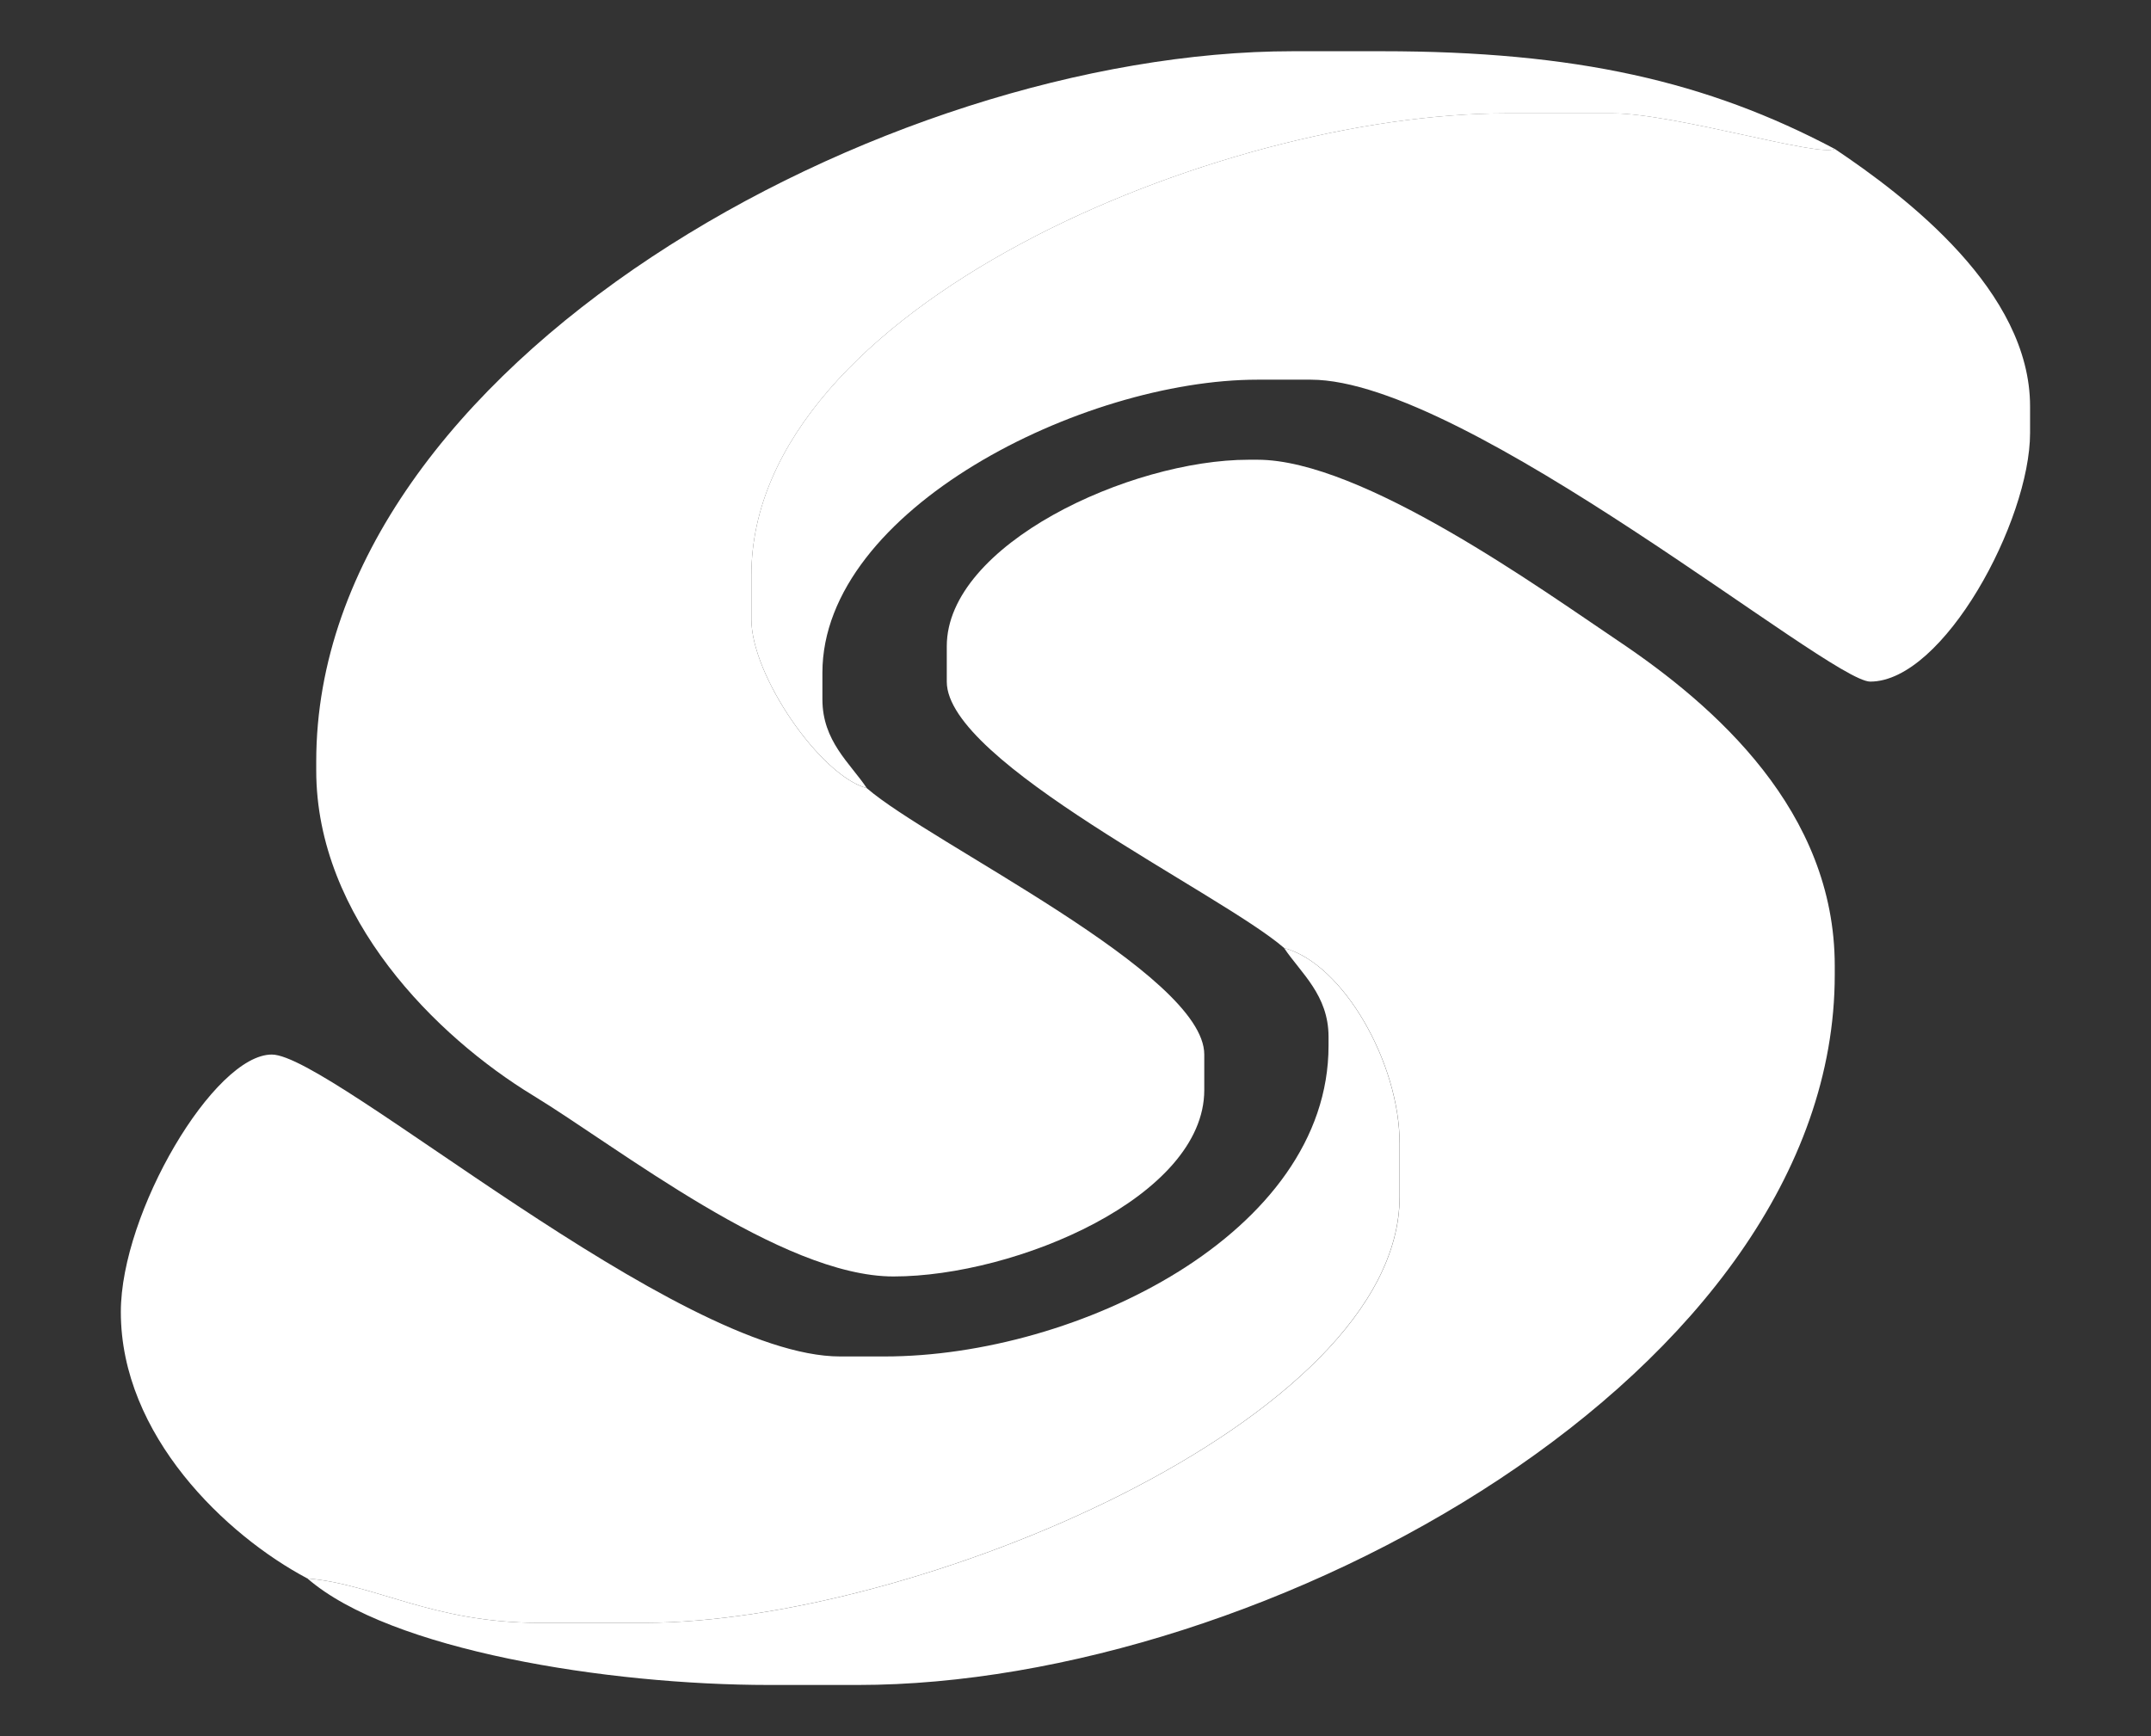
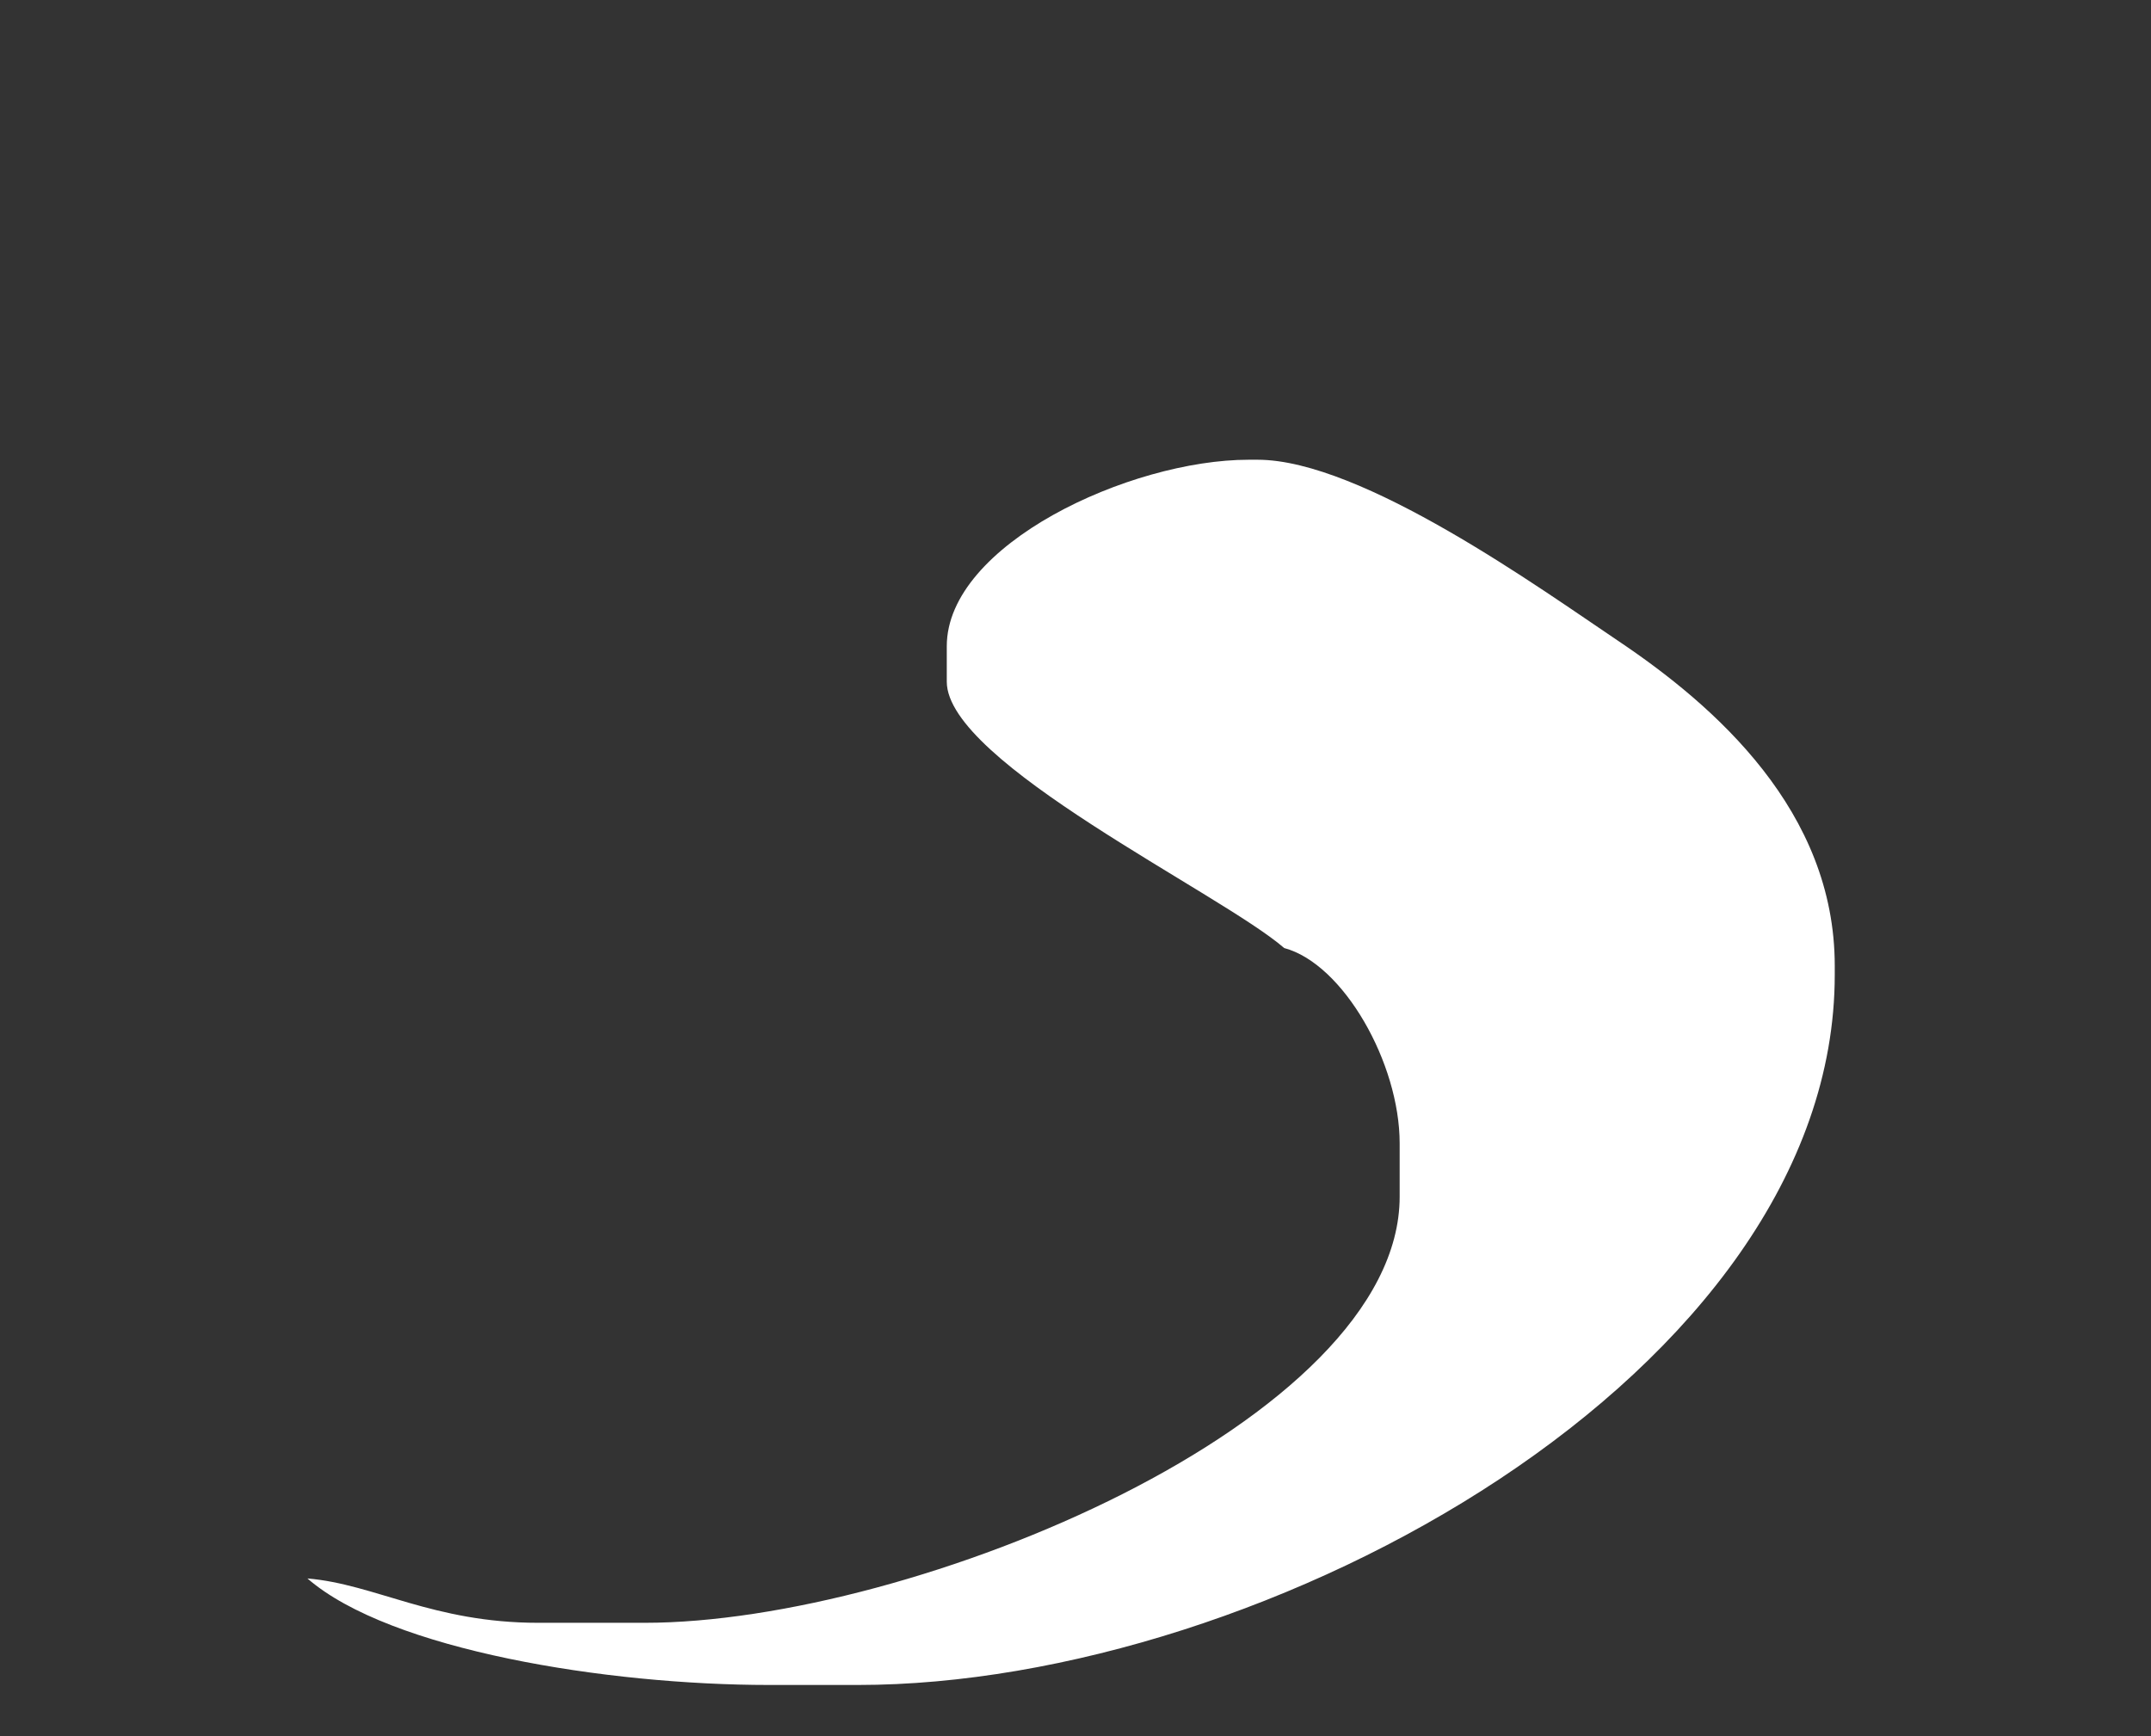
<svg xmlns="http://www.w3.org/2000/svg" width="100%" height="100%" viewBox="0 0 384 310" version="1.1" xml:space="preserve" style="fill-rule:evenodd;clip-rule:evenodd;stroke-linejoin:round;stroke-miterlimit:2;">
  <rect x="0" y="0" width="384" height="310" fill="#333333" stroke="none" />
  <g transform="matrix(3.936,0,0,3.936,154.74,96.333)">
-     <path d="M0,11.279C-2.098,10.719 -5.234,6.179 -5.234,3.627L-5.234,1.614C-5.234,-10.534 15.943,-19.331 28.999,-19.331L33.832,-19.331C36.645,-19.331 43.219,-17.322 43.901,-17.72C38.125,-20.777 32.166,-22.151 23.36,-22.151L19.332,-22.151C0.813,-22.151 -24.971,-7.986 -24.971,10.07L-24.971,10.475C-24.971,17.168 -19.505,22.56 -15.142,25.216C-11.284,27.563 -3.87,33.43 1.209,33.43C6.778,33.43 15.307,29.81 15.307,24.975L15.307,23.361C15.307,19.692 2.862,13.766 0,11.279" style="fill:white;" />
-   </g>
+     </g>
  <g transform="matrix(3.936,0,0,3.936,229.257,213.667)">
    <path d="M0,-11.279C2.686,-10.56 5.237,-6.057 5.237,-2.418L5.237,-0.001C5.237,10.179 -16.832,19.331 -29,19.331L-33.832,19.331C-38.618,19.331 -41.237,17.575 -44.303,17.319C-40.558,20.574 -30.708,22.151 -23.36,22.151L-19.332,22.151C-0.819,22.151 24.971,7.995 24.971,-10.07L24.971,-10.472C24.971,-17.493 19.554,-22.256 15.145,-25.215C11.68,-27.541 3.529,-33.43 -1.209,-33.43L-1.611,-33.43C-6.991,-33.43 -15.304,-29.581 -15.304,-24.971L-15.304,-23.361C-15.304,-19.692 -2.862,-13.766 0,-11.279" style="fill:white;" />
  </g>
  <g transform="matrix(3.936,0,0,3.936,54.862,177.191)">
-     <path d="M0,26.585C3.066,26.841 5.685,28.598 10.472,28.598L15.304,28.598C27.471,28.598 49.54,19.445 49.54,9.266L49.54,6.848C49.54,3.21 46.989,-1.294 44.303,-2.013C45.067,-0.871 46.319,0.119 46.319,2.016L46.319,2.418C46.319,10.928 34.925,16.516 26.18,16.516L24.165,16.516C16.777,16.516 1.09,2.82 -1.61,2.82C-4.226,2.82 -8.458,9.984 -8.458,14.5C-8.458,20.097 -3.684,24.633 0,26.585" style="fill:white;" />
-   </g>
+     </g>
  <g transform="matrix(3.936,0,0,3.936,154.74,20.238)">
-     <path d="M0,30.61C-0.764,29.468 -2.013,28.479 -2.013,26.582L-2.013,25.376C-2.013,17.974 9.798,12.082 17.721,12.082L20.139,12.082C27.221,12.082 43.651,25.778 45.512,25.778C48.84,25.778 52.762,18.479 52.762,14.5L52.762,13.291C52.762,8.068 47.168,3.8 43.901,1.611C43.219,2.009 36.645,0 33.832,0L28.999,0C15.943,0 -5.234,8.797 -5.234,20.945L-5.234,22.958C-5.234,25.51 -2.098,30.05 0,30.61" style="fill:white;" />
-   </g>
+     </g>
</svg>